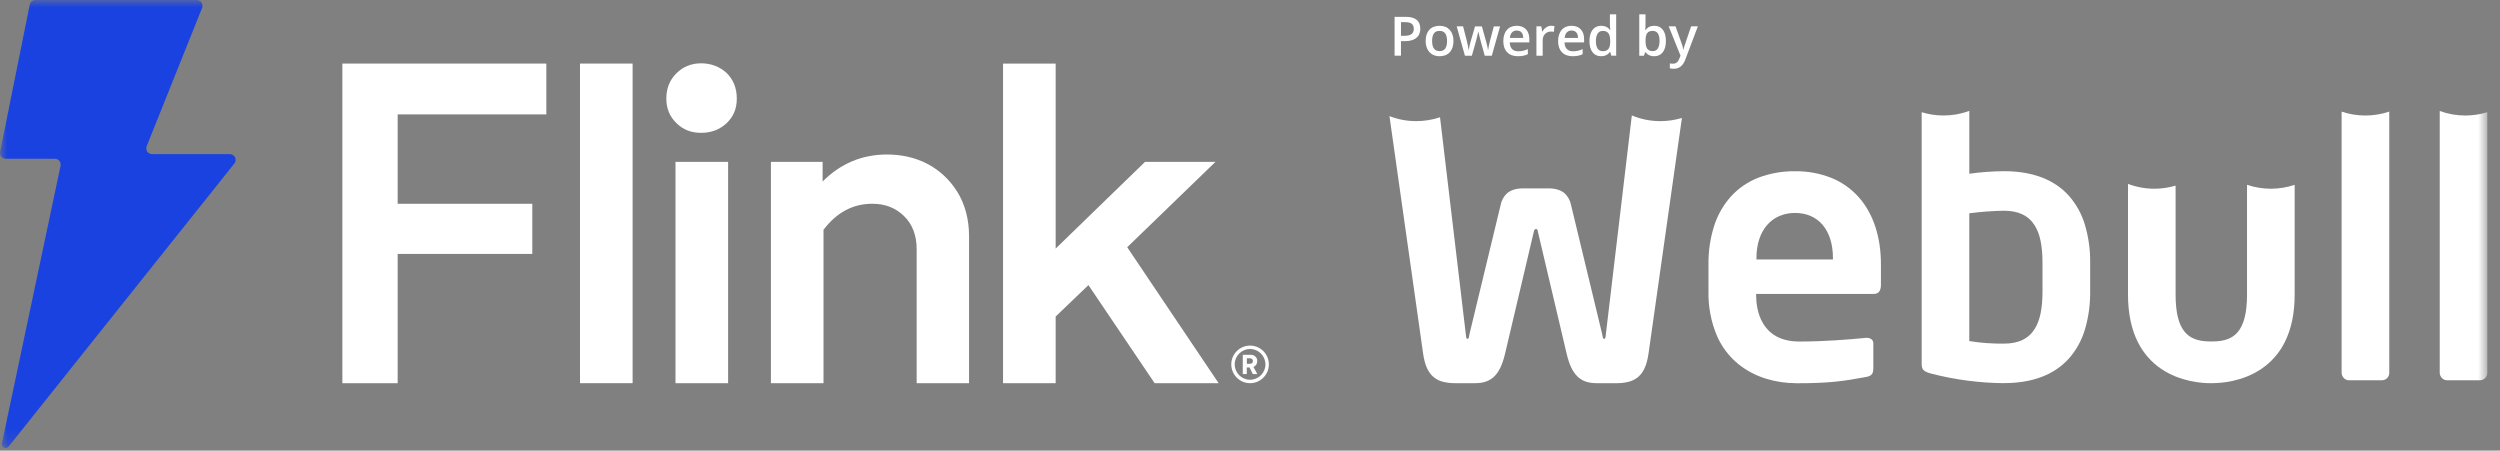
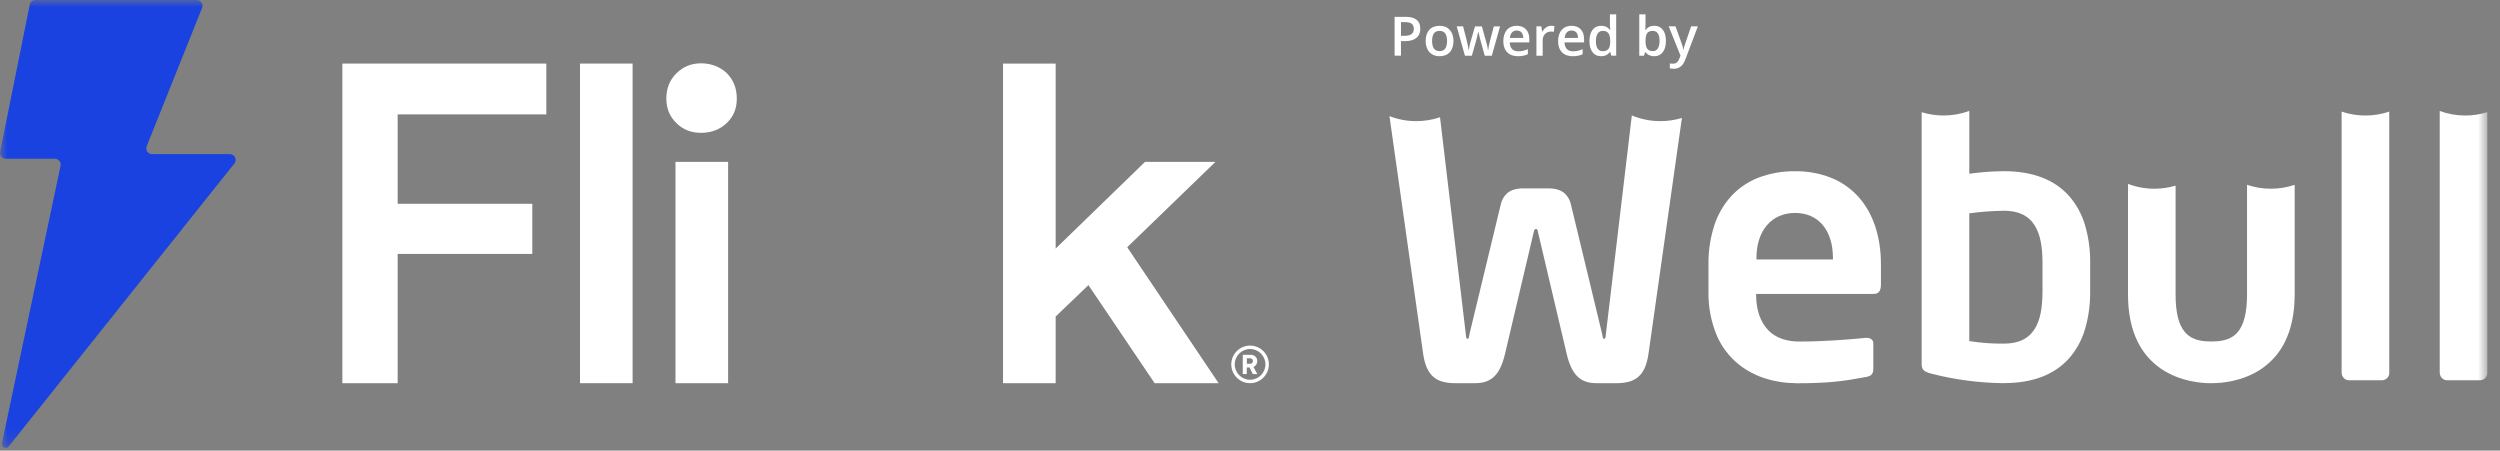
<svg xmlns="http://www.w3.org/2000/svg" width="172" height="31" viewBox="0 0 172 31" fill="none">
  <rect x="0" y="0" width="172" height="31" fill="#808080" stroke="none" />
  <g clip-path="url(#clip0_49_385)">
    <mask id="mask0_49_385" style="mask-type:luminance" maskUnits="userSpaceOnUse" x="0" y="0" width="172" height="31">
      <path d="M171.128 0H0V30.821H171.128V0Z" fill="white" />
    </mask>
    <g mask="url(#mask0_49_385)">
      <path d="M85.502 25.732V24.409H86.044C86.18 24.409 86.288 24.45 86.373 24.532C86.457 24.614 86.499 24.716 86.499 24.842C86.499 24.935 86.475 25.017 86.429 25.089C86.384 25.16 86.321 25.212 86.239 25.245L86.501 25.735H86.193L85.972 25.282H85.779V25.735H85.5L85.502 25.732ZM85.782 25.03H85.992C86.055 25.03 86.106 25.013 86.143 24.981C86.18 24.948 86.2 24.901 86.2 24.84C86.2 24.779 86.18 24.732 86.143 24.699C86.104 24.666 86.055 24.649 85.994 24.649H85.784V25.03H85.782Z" fill="white" />
      <path d="M86.005 26.363C85.292 26.363 84.712 25.782 84.712 25.07C84.712 24.357 85.292 23.776 86.005 23.776C86.718 23.776 87.298 24.357 87.298 25.07C87.298 25.782 86.718 26.363 86.005 26.363ZM86.005 24.012C85.422 24.012 84.948 24.487 84.948 25.07C84.948 25.652 85.422 26.127 86.005 26.127C86.587 26.127 87.062 25.652 87.062 25.07C87.062 24.487 86.587 24.012 86.005 24.012Z" fill="white" />
      <path d="M15.813 10.604H10.461C10.179 10.604 9.986 10.32 10.093 10.058L13.903 0.546C14.007 0.284 13.814 0 13.535 0H2.437C2.249 0 2.084 0.134 2.047 0.318L0.009 10.445C-0.041 10.692 0.148 10.922 0.399 10.922H3.778C4.027 10.922 4.213 11.147 4.17 11.392L0.13 30.507C0.08 30.777 0.427 30.936 0.598 30.719L16.125 11.249C16.333 10.989 16.147 10.604 15.813 10.604Z" fill="#1942E0" />
      <path d="M23.555 26.363V4.374H37.588V7.87H27.359V14.02H36.622V17.47H27.359V26.365H23.555V26.363Z" fill="white" />
      <path d="M39.904 26.363V4.374H43.523V26.363H39.904Z" fill="white" />
      <path d="M46.535 5.047C46.994 4.588 47.562 4.356 48.237 4.356C48.913 4.356 49.526 4.586 50.001 5.03C50.46 5.489 50.692 6.072 50.692 6.778C50.692 7.484 50.462 8.019 50.001 8.466C49.526 8.91 48.944 9.139 48.237 9.139C47.531 9.139 46.981 8.91 46.535 8.466C46.076 8.022 45.844 7.469 45.844 6.778C45.844 6.087 46.073 5.504 46.535 5.045V5.047ZM46.474 26.363V11.136H50.094V26.363H46.474Z" fill="white" />
-       <path d="M53.039 26.363V11.136H56.596V12.486C57.838 11.245 59.311 10.63 61.029 10.63C62.991 10.63 64.754 11.442 65.859 13.19C66.396 14.065 66.671 15.092 66.671 16.257V26.363H63.067V17.161C63.067 16.195 62.777 15.428 62.192 14.86C61.609 14.293 60.888 14.018 60.015 14.018C58.68 14.018 57.56 14.616 56.657 15.811V26.363H53.037H53.039Z" fill="white" />
      <path d="M69.009 26.363V4.374H72.629V17.102L78.778 11.136H83.624L77.552 17.009L83.841 26.363H79.439L74.884 19.615L72.629 21.777V26.363H69.009Z" fill="white" />
      <path d="M97.718 1.967C97.718 2.247 97.627 2.461 97.443 2.608C97.261 2.758 97.001 2.831 96.663 2.831H96.386V3.832H95.948V1.159H96.717C97.051 1.159 97.302 1.228 97.466 1.365C97.633 1.501 97.716 1.703 97.716 1.967H97.718ZM96.386 2.465H96.617C96.84 2.465 97.005 2.426 97.111 2.348C97.215 2.27 97.269 2.149 97.269 1.982C97.269 1.828 97.222 1.714 97.129 1.638C97.035 1.562 96.888 1.525 96.691 1.525H96.388V2.465H96.386Z" fill="white" />
      <path d="M99.999 2.818C99.999 3.147 99.914 3.405 99.745 3.592C99.576 3.778 99.34 3.869 99.037 3.869C98.848 3.869 98.682 3.825 98.536 3.741C98.391 3.657 98.281 3.533 98.203 3.373C98.125 3.212 98.086 3.028 98.086 2.818C98.086 2.491 98.17 2.235 98.337 2.051C98.506 1.867 98.742 1.776 99.048 1.776C99.353 1.776 99.572 1.869 99.743 2.058C99.914 2.246 99.999 2.5 99.999 2.818ZM98.528 2.818C98.528 3.284 98.701 3.518 99.046 3.518C99.39 3.518 99.557 3.284 99.557 2.818C99.557 2.352 99.386 2.125 99.041 2.125C98.861 2.125 98.729 2.186 98.649 2.305C98.569 2.424 98.528 2.595 98.528 2.818Z" fill="white" />
      <path d="M102.15 3.832L101.888 2.89C101.856 2.79 101.799 2.558 101.717 2.194H101.7C101.628 2.524 101.571 2.758 101.531 2.894L101.262 3.834H100.788L100.22 1.813H100.66L100.917 2.81C100.976 3.057 101.018 3.267 101.041 3.442H101.051C101.064 3.353 101.082 3.252 101.108 3.137C101.134 3.022 101.154 2.935 101.173 2.879L101.481 1.815H101.953L102.251 2.879C102.269 2.94 102.293 3.031 102.321 3.154C102.349 3.278 102.365 3.373 102.369 3.44H102.384C102.402 3.291 102.444 3.08 102.512 2.812L102.774 1.815H103.205L102.635 3.836H102.152L102.15 3.832Z" fill="white" />
      <path d="M104.433 3.869C104.119 3.869 103.872 3.778 103.694 3.594C103.517 3.41 103.428 3.158 103.428 2.835C103.428 2.513 103.51 2.246 103.675 2.058C103.839 1.869 104.065 1.774 104.353 1.774C104.62 1.774 104.831 1.854 104.986 2.017C105.14 2.179 105.217 2.402 105.217 2.686V2.918H103.87C103.876 3.115 103.929 3.264 104.028 3.371C104.128 3.477 104.269 3.529 104.451 3.529C104.57 3.529 104.68 3.518 104.784 3.494C104.888 3.472 104.998 3.433 105.116 3.381V3.73C105.011 3.78 104.905 3.815 104.797 3.836C104.688 3.858 104.567 3.867 104.429 3.867L104.433 3.869ZM104.355 2.099C104.219 2.099 104.111 2.142 104.028 2.229C103.946 2.316 103.896 2.441 103.881 2.608H104.799C104.797 2.441 104.756 2.316 104.677 2.229C104.6 2.142 104.491 2.101 104.355 2.101V2.099Z" fill="white" />
      <path d="M106.731 1.774C106.818 1.774 106.889 1.781 106.946 1.791L106.904 2.192C106.844 2.177 106.781 2.17 106.713 2.17C106.542 2.17 106.402 2.227 106.296 2.339C106.189 2.452 106.136 2.597 106.136 2.777V3.834H105.706V1.811H106.042L106.099 2.168H106.12C106.188 2.047 106.274 1.952 106.382 1.88C106.491 1.809 106.605 1.774 106.731 1.774Z" fill="white" />
      <path d="M108.202 3.869C107.888 3.869 107.641 3.778 107.463 3.594C107.286 3.41 107.197 3.158 107.197 2.835C107.197 2.513 107.279 2.246 107.444 2.058C107.608 1.869 107.834 1.774 108.122 1.774C108.389 1.774 108.601 1.854 108.755 2.017C108.909 2.179 108.986 2.402 108.986 2.686V2.918H107.639C107.645 3.115 107.698 3.264 107.797 3.371C107.897 3.477 108.038 3.529 108.22 3.529C108.339 3.529 108.449 3.518 108.553 3.494C108.657 3.472 108.768 3.433 108.885 3.381V3.73C108.781 3.78 108.674 3.815 108.566 3.836C108.457 3.858 108.336 3.867 108.198 3.867L108.202 3.869ZM108.124 2.099C107.988 2.099 107.88 2.142 107.797 2.229C107.715 2.316 107.665 2.441 107.65 2.608H108.568C108.566 2.441 108.525 2.316 108.447 2.229C108.369 2.142 108.261 2.101 108.124 2.101V2.099Z" fill="white" />
      <path d="M110.158 3.869C109.905 3.869 109.71 3.778 109.567 3.594C109.426 3.412 109.354 3.154 109.354 2.825C109.354 2.495 109.426 2.235 109.569 2.051C109.712 1.867 109.911 1.774 110.164 1.774C110.418 1.774 110.633 1.871 110.771 2.069H110.793C110.771 1.923 110.762 1.809 110.762 1.724V0.988H111.193V3.832H110.857L110.782 3.568H110.762C110.624 3.769 110.422 3.869 110.158 3.869ZM110.273 3.522C110.451 3.522 110.578 3.472 110.658 3.373C110.738 3.273 110.78 3.113 110.782 2.89V2.829C110.782 2.575 110.741 2.393 110.658 2.285C110.576 2.179 110.446 2.125 110.269 2.125C110.117 2.125 110 2.186 109.92 2.309C109.837 2.432 109.798 2.606 109.798 2.833C109.798 3.061 109.837 3.227 109.918 3.347C109.997 3.464 110.115 3.522 110.275 3.522H110.273Z" fill="white" />
      <path d="M113.815 1.774C114.067 1.774 114.264 1.865 114.404 2.049C114.545 2.231 114.615 2.489 114.615 2.818C114.615 3.147 114.543 3.407 114.4 3.591C114.257 3.776 114.06 3.869 113.806 3.869C113.553 3.869 113.352 3.778 113.211 3.594H113.183L113.104 3.834H112.782V0.988H113.211V1.663C113.211 1.713 113.209 1.787 113.204 1.887C113.2 1.986 113.196 2.049 113.193 2.075H113.211C113.347 1.874 113.549 1.774 113.813 1.774H113.815ZM113.702 2.125C113.529 2.125 113.406 2.177 113.33 2.277C113.253 2.378 113.215 2.549 113.213 2.788V2.818C113.213 3.065 113.251 3.243 113.33 3.353C113.408 3.464 113.536 3.518 113.711 3.518C113.863 3.518 113.979 3.457 114.058 3.336C114.135 3.214 114.177 3.041 114.177 2.814C114.177 2.354 114.019 2.125 113.705 2.125H113.702Z" fill="white" />
      <path d="M114.807 1.811H115.275L115.686 2.957C115.749 3.119 115.791 3.273 115.81 3.418H115.826C115.837 3.351 115.855 3.269 115.886 3.174C115.914 3.078 116.07 2.623 116.35 1.811H116.813L115.949 4.101C115.791 4.521 115.53 4.731 115.162 4.731C115.067 4.731 114.974 4.72 114.885 4.701V4.361C114.95 4.376 115.023 4.382 115.106 4.382C115.314 4.382 115.459 4.263 115.543 4.023L115.62 3.832L114.807 1.811Z" fill="white" />
      <path d="M111.19 26.363H109.848C109.272 26.363 108.854 26.218 108.529 25.901C108.2 25.583 107.963 25.089 107.788 24.346L105.828 16.034C105.824 16.013 105.819 15.993 105.815 15.974C105.778 15.798 105.769 15.757 105.679 15.757C105.576 15.757 105.552 15.813 105.505 16.034L103.545 24.346C103.367 25.089 103.133 25.583 102.803 25.901C102.479 26.216 102.061 26.363 101.485 26.363H100.144C99.853 26.369 99.563 26.337 99.281 26.268C99.041 26.209 98.818 26.096 98.627 25.938C98.248 25.618 98.021 25.104 97.91 24.322L95.595 7.989C96.184 8.219 96.808 8.336 97.44 8.334C97.995 8.334 98.547 8.245 99.073 8.067L100.841 22.936C100.844 22.966 100.848 22.994 100.85 23.02C100.868 23.198 100.877 23.313 100.965 23.313C101.043 23.313 101.06 23.222 101.086 23.072C101.092 23.031 101.101 22.986 101.112 22.936L103.246 14.093C103.304 13.79 103.456 13.511 103.683 13.301C103.946 13.071 104.316 12.96 104.81 12.96H106.521C107.015 12.96 107.383 13.073 107.647 13.301C107.875 13.513 108.027 13.79 108.085 14.093L110.218 22.936C110.229 22.986 110.238 23.031 110.245 23.072C110.273 23.222 110.288 23.313 110.366 23.313C110.453 23.313 110.464 23.196 110.481 23.02C110.483 22.992 110.488 22.964 110.49 22.936L112.27 7.941C112.892 8.201 113.559 8.336 114.235 8.334C114.737 8.334 115.236 8.26 115.716 8.115L113.419 24.322C113.307 25.104 113.081 25.618 112.701 25.938C112.511 26.096 112.287 26.209 112.047 26.268C111.765 26.337 111.475 26.369 111.185 26.363H111.19Z" fill="white" />
      <path d="M123.55 26.363C122.879 26.363 122.209 26.265 121.563 26.072C120.855 25.864 120.192 25.522 119.616 25.063C118.974 24.543 118.465 23.878 118.132 23.122C117.721 22.147 117.521 21.099 117.543 20.042V18.179C117.532 17.277 117.666 16.381 117.939 15.521C118.18 14.776 118.574 14.089 119.099 13.506C119.616 12.943 120.255 12.505 120.968 12.228C121.776 11.921 122.636 11.769 123.5 11.782C124.369 11.769 125.231 11.929 126.034 12.254C126.745 12.547 127.377 12.999 127.887 13.573C128.881 14.7 129.408 16.292 129.408 18.181V19.591C129.408 20.016 129.245 20.221 128.912 20.221H120.821V20.297C120.821 21.259 121.111 23.497 123.799 23.497C125.558 23.497 127.247 23.354 128.366 23.245H128.439C128.552 23.241 128.664 23.274 128.755 23.341C128.842 23.41 128.89 23.514 128.885 23.625V25.286C128.885 25.687 128.814 25.864 128.363 25.94C126.81 26.23 125.828 26.369 123.548 26.369L123.55 26.363ZM123.5 14.65C121.886 14.65 120.844 15.865 120.844 17.748V17.849H126.106V17.748C126.106 15.837 125.108 14.65 123.5 14.65Z" fill="white" />
      <path d="M137.869 26.363C136.187 26.346 134.512 26.127 132.881 25.709C132.31 25.557 132.211 25.405 132.211 25.028V7.72C132.699 7.87 133.203 7.946 133.715 7.946C134.322 7.946 134.921 7.84 135.489 7.627V11.953C136.278 11.843 137.075 11.784 137.872 11.778C139.824 11.778 141.325 12.345 142.336 13.465C142.843 14.041 143.22 14.72 143.439 15.454C143.694 16.312 143.816 17.204 143.803 18.099V20.037C143.816 20.932 143.692 21.825 143.439 22.682C143.22 23.417 142.843 24.097 142.336 24.671C141.325 25.791 139.824 26.358 137.872 26.358L137.869 26.363ZM137.869 14.498C137.073 14.511 136.278 14.57 135.487 14.676V23.467C136.276 23.592 137.073 23.651 137.869 23.642C138.874 23.642 139.57 23.306 139.997 22.615C140.357 22.032 140.524 21.216 140.524 20.04V18.101C140.524 16.925 140.357 16.108 139.997 15.525C139.57 14.834 138.874 14.498 137.869 14.498Z" fill="white" />
      <path d="M152.215 26.363H152.066C151.487 26.363 149.999 26.265 148.686 25.375C148.002 24.911 147.452 24.277 147.084 23.536C146.633 22.639 146.406 21.539 146.406 20.267V12.651C146.986 12.872 147.602 12.984 148.221 12.984C148.714 12.984 149.206 12.913 149.681 12.772V20.267C149.681 21.508 149.893 22.357 150.333 22.862C150.706 23.291 151.256 23.492 152.064 23.492H152.213C153.021 23.492 153.571 23.293 153.944 22.862C154.381 22.357 154.596 21.508 154.596 20.267V12.713C155.125 12.893 155.681 12.986 156.241 12.984C156.794 12.984 157.347 12.893 157.873 12.716V20.265C157.873 21.539 157.646 22.637 157.195 23.534C156.829 24.275 156.277 24.907 155.592 25.373C154.28 26.265 152.792 26.361 152.213 26.361L152.215 26.363Z" fill="white" />
      <path d="M163.906 26.161H161.599C161.465 26.161 161.337 26.101 161.248 26.001C161.155 25.901 161.103 25.769 161.103 25.633V7.679C161.629 7.857 162.18 7.948 162.737 7.948C163.295 7.948 163.85 7.857 164.381 7.677V25.631C164.396 25.906 164.185 26.144 163.909 26.159L163.906 26.161Z" fill="white" />
      <path d="M170.656 26.161H168.349C168.215 26.161 168.087 26.101 167.998 26.001C167.905 25.901 167.853 25.769 167.853 25.633V7.636C168.414 7.842 169.01 7.948 169.608 7.948C170.123 7.948 170.637 7.87 171.128 7.716V25.63C171.144 25.905 170.933 26.142 170.656 26.159V26.161Z" fill="white" />
    </g>
  </g>
  <defs>
    <clipPath id="clip0_49_385">
      <rect width="172" height="30.821" fill="white" />
    </clipPath>
  </defs>
</svg>